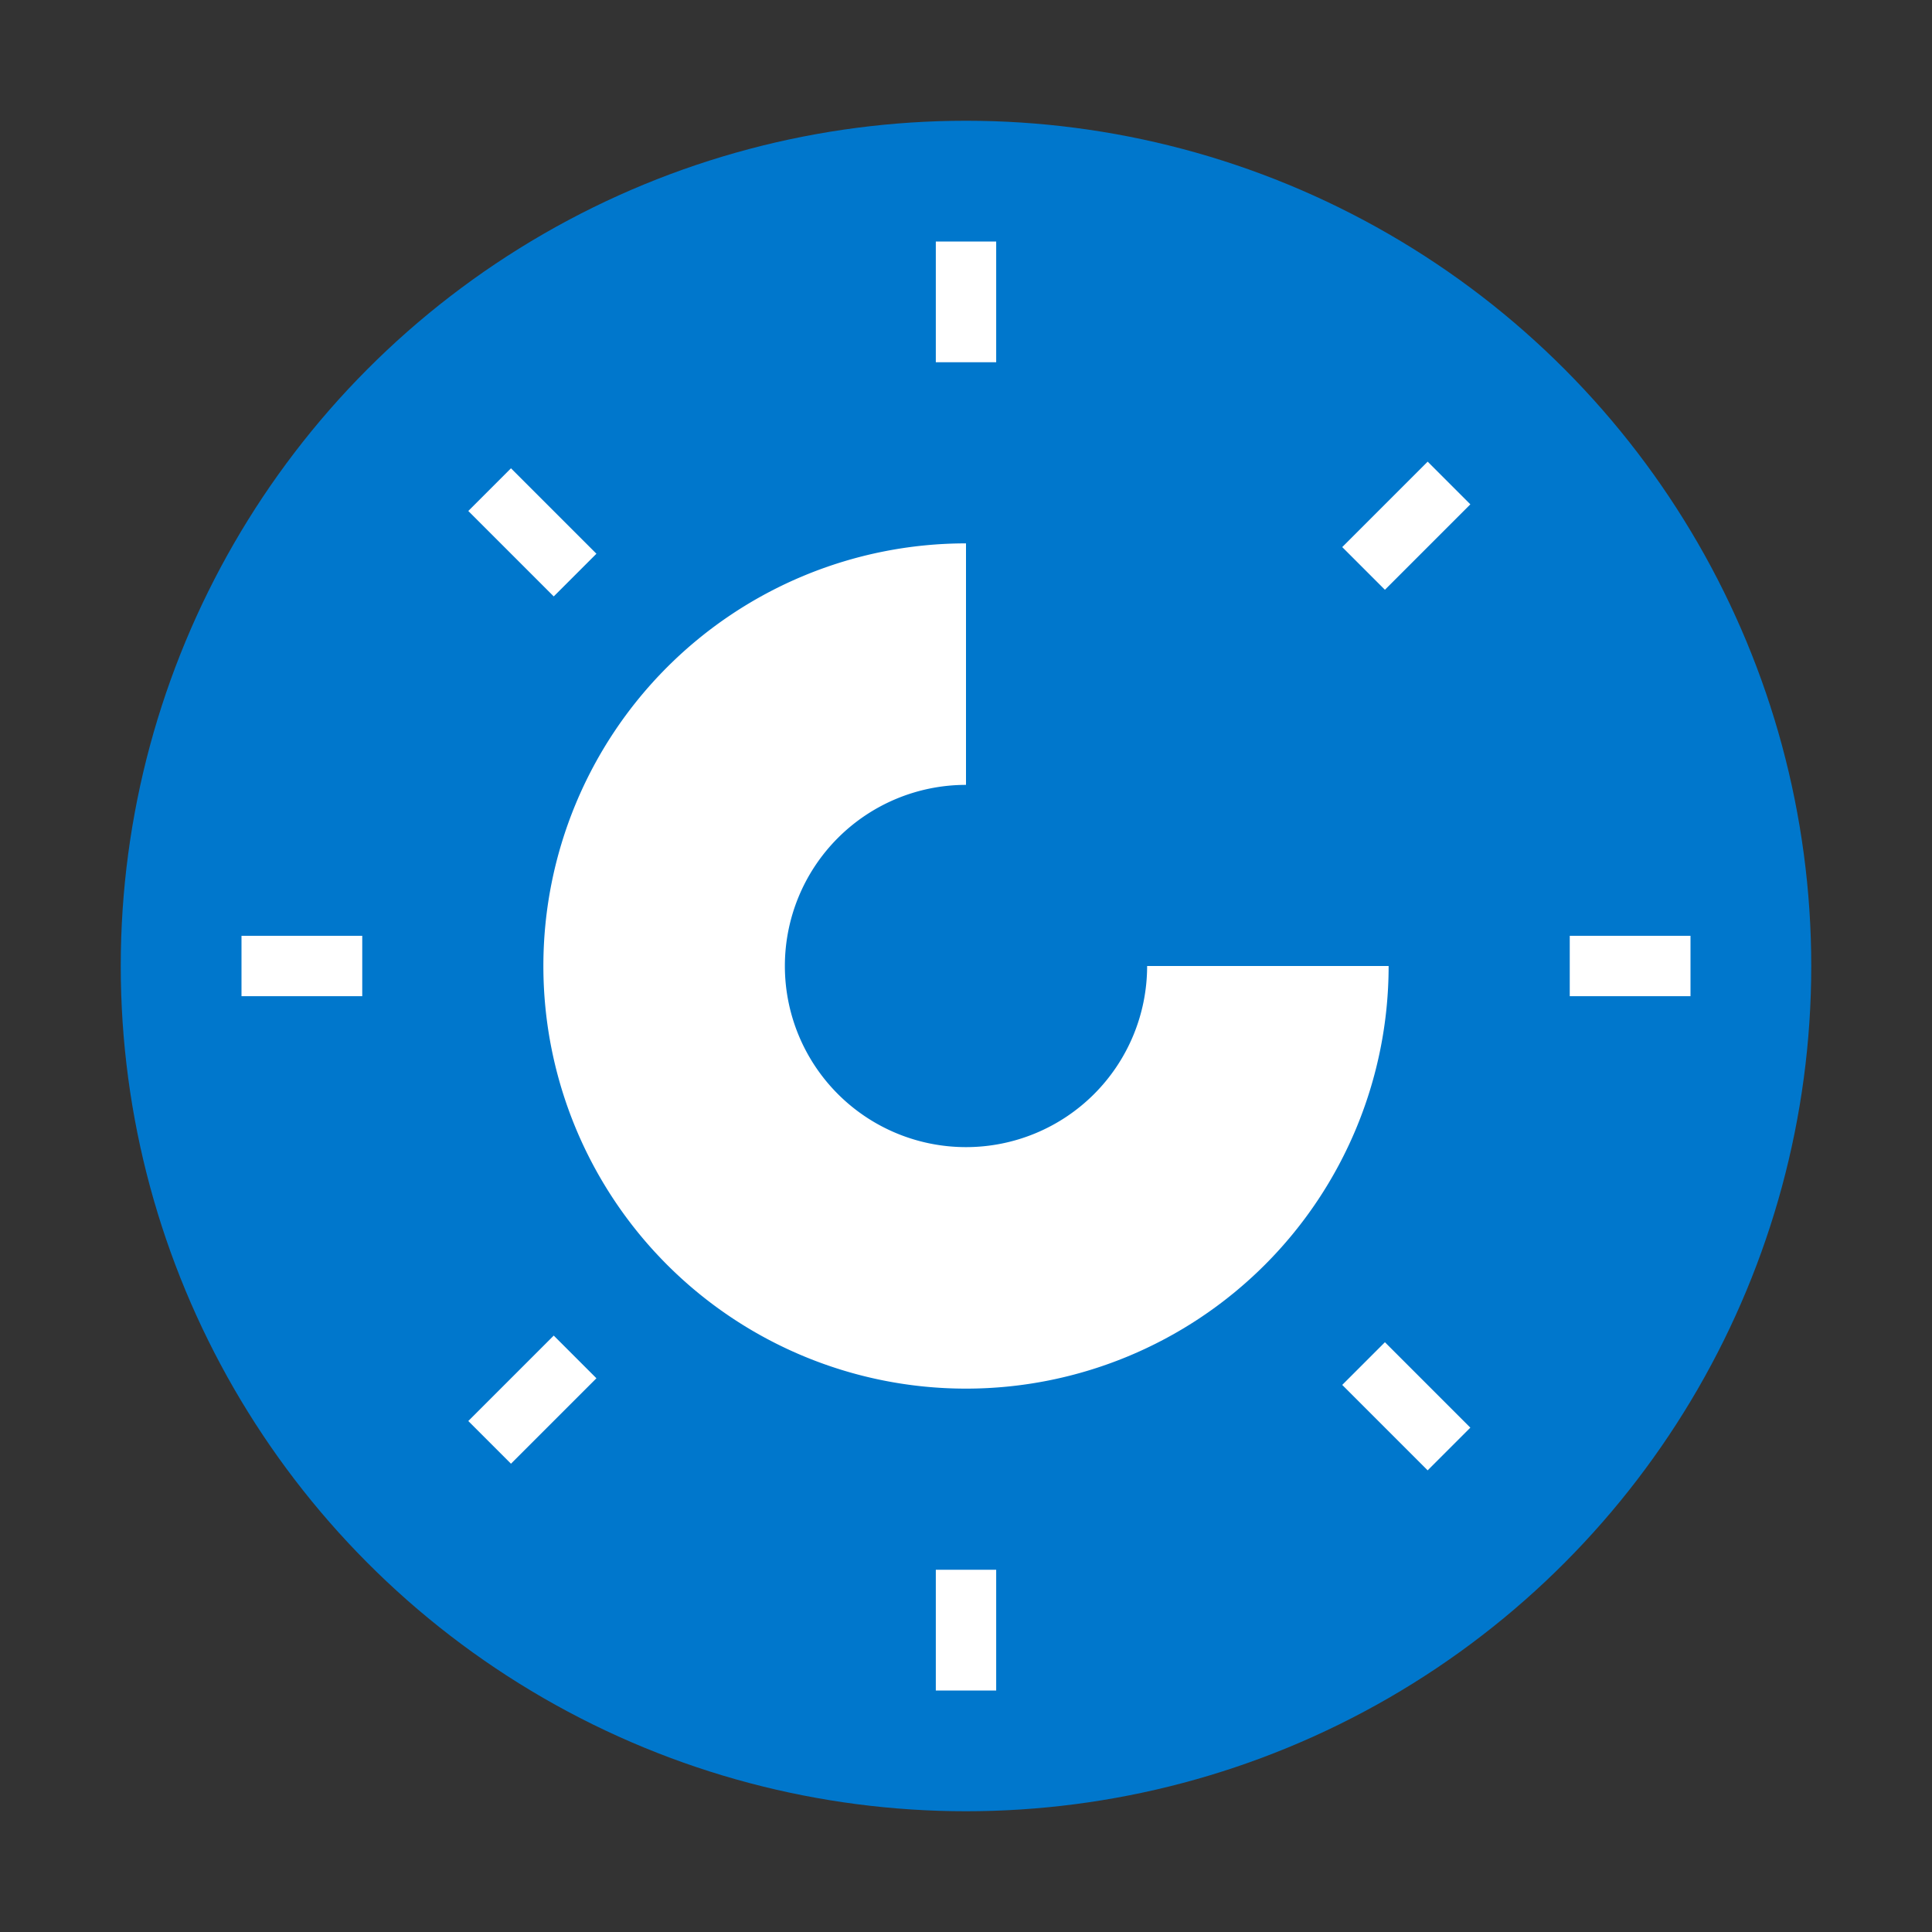
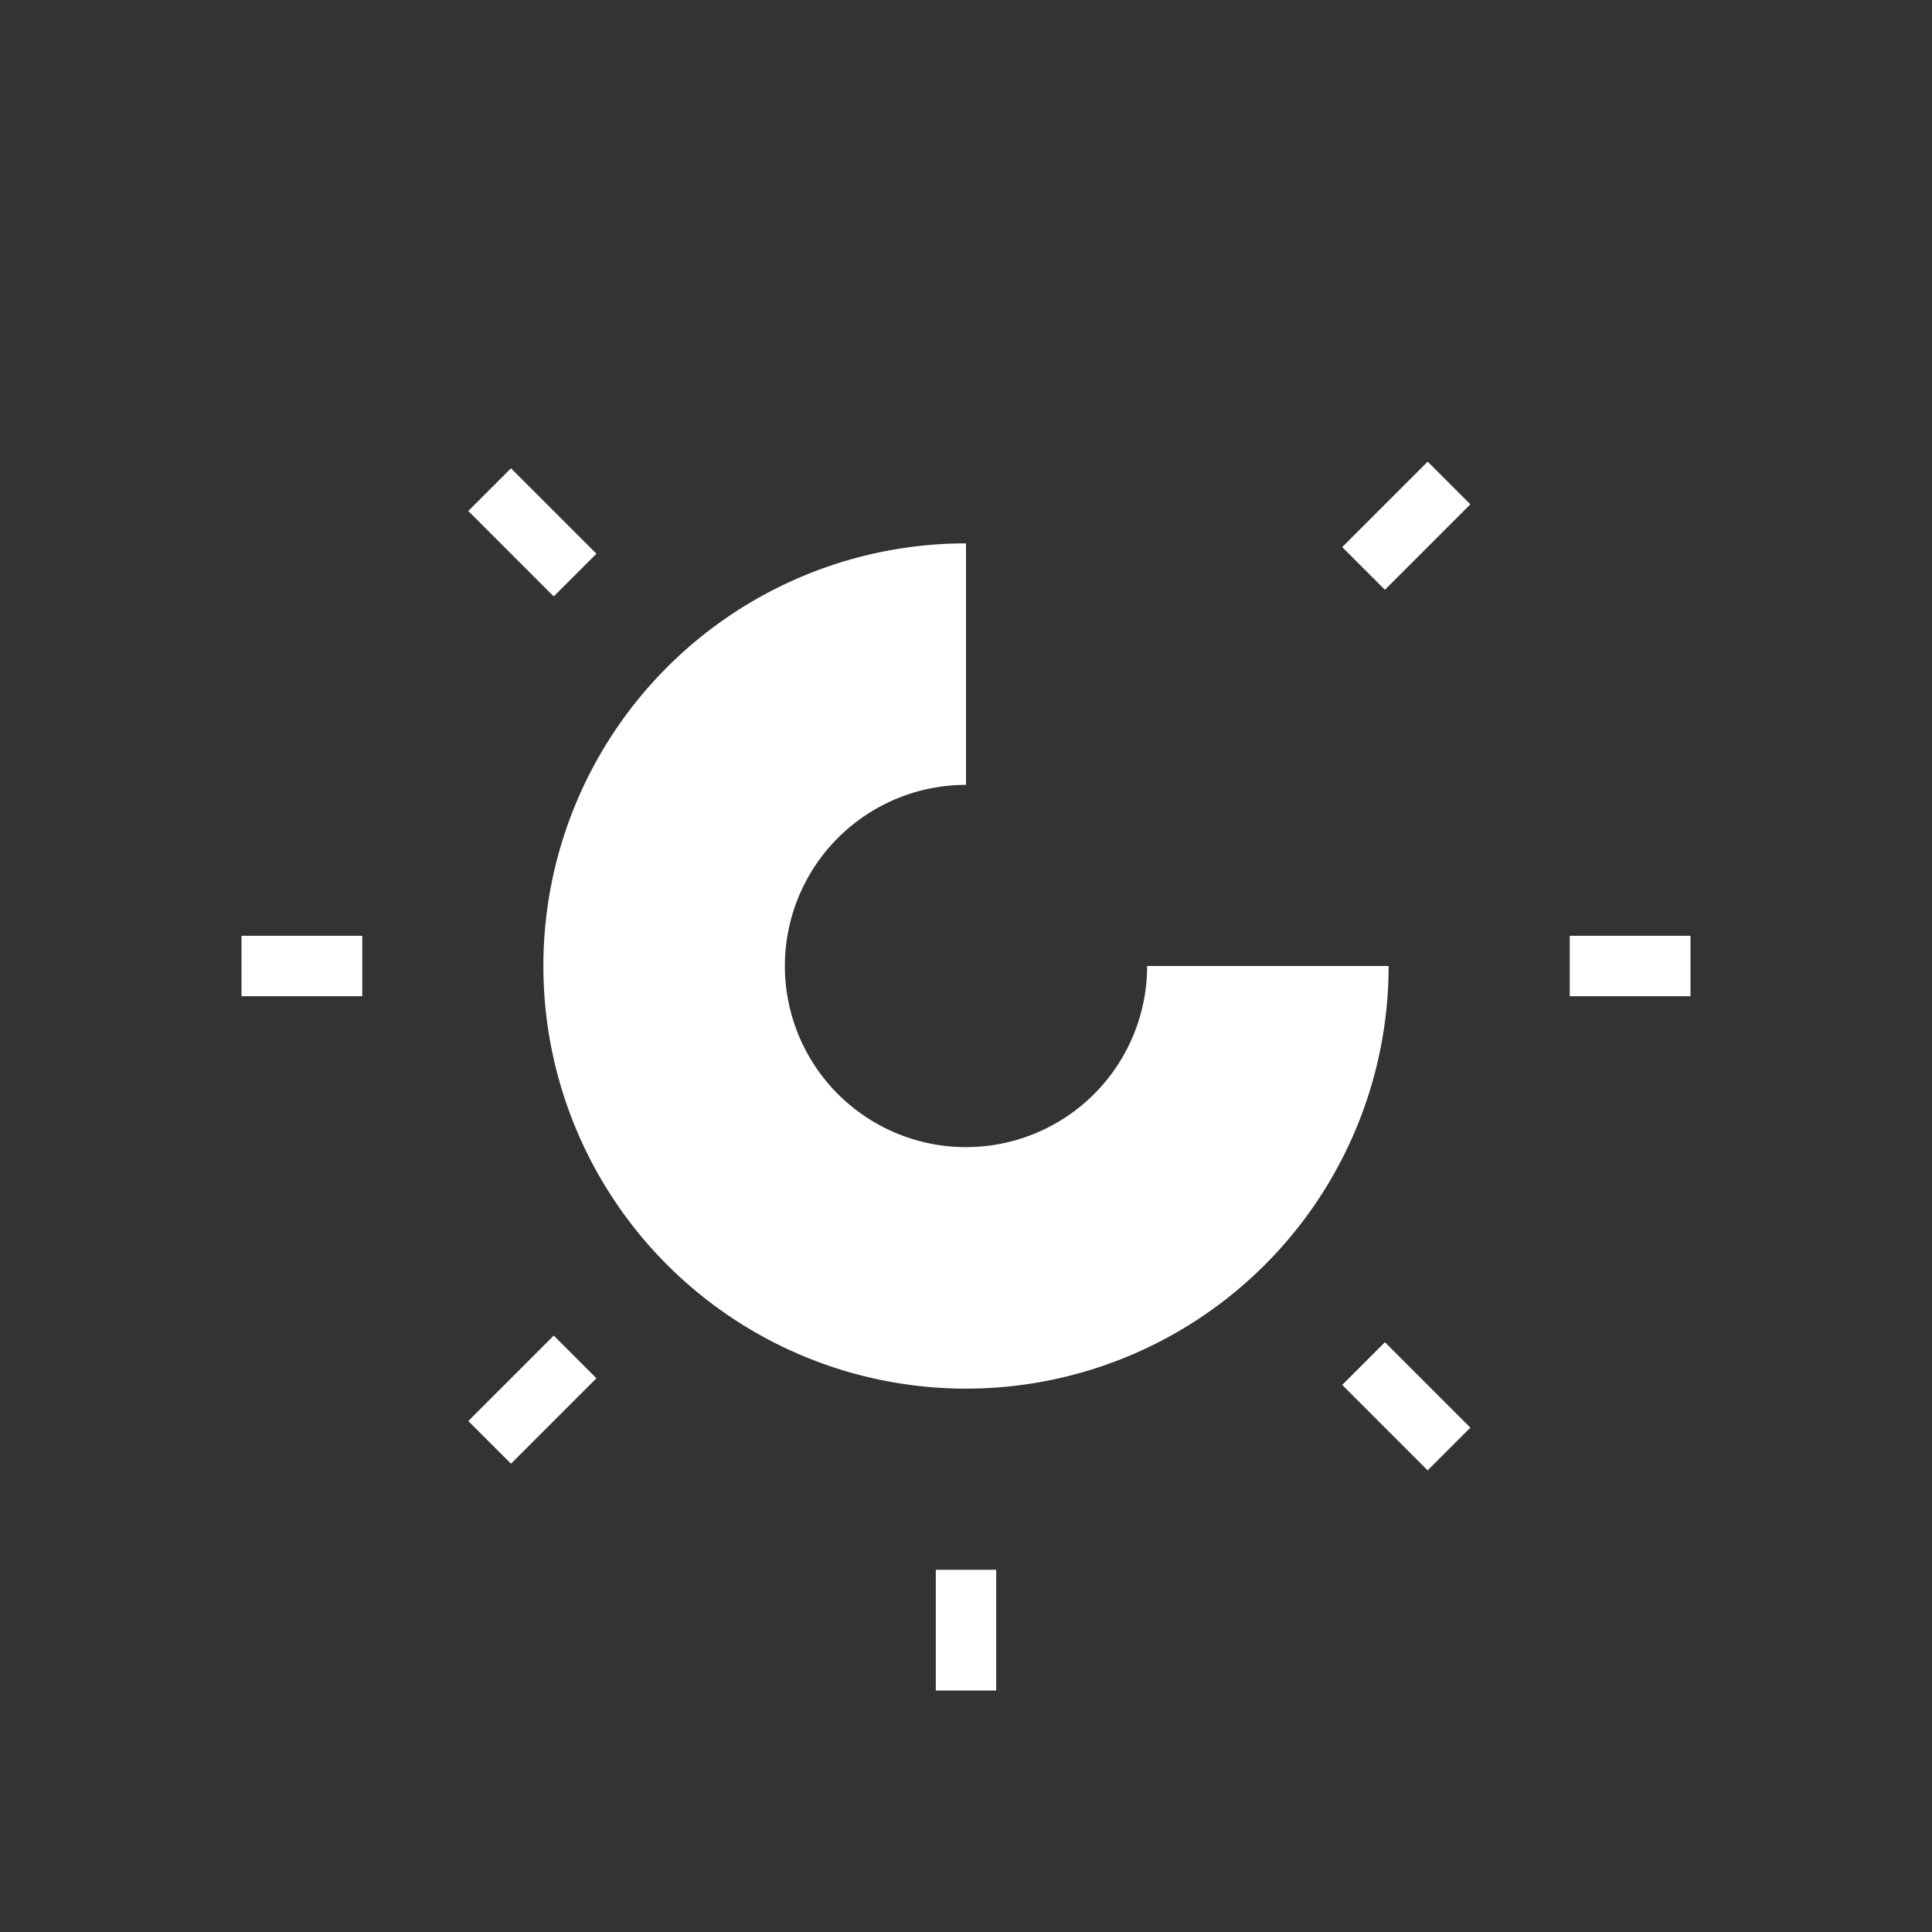
<svg xmlns="http://www.w3.org/2000/svg" viewBox="0 0 64 64">
  <rect x="0" y="0" width="64" height="64" fill="#333333" stroke="none" />
-   <circle cx="32" cy="32" r="28" fill="#0077cc" />
  <path d="M32 18a14 14 0 1 0 14 14h-8a6 6 0 1 1-6-6v-8z" fill="#fff" />
-   <path d="M32 8v4M32 52v4M8 32h4M52 32h4M16.22 16.22l2.83 2.83M45.17 45.17l2.83 2.83M16.22 47.78l2.83-2.83M45.17 18.83l2.83-2.83" stroke="#fff" stroke-width="2" />
+   <path d="M32 8M32 52v4M8 32h4M52 32h4M16.22 16.22l2.83 2.83M45.17 45.17l2.83 2.83M16.22 47.78l2.83-2.83M45.17 18.83l2.83-2.83" stroke="#fff" stroke-width="2" />
</svg>